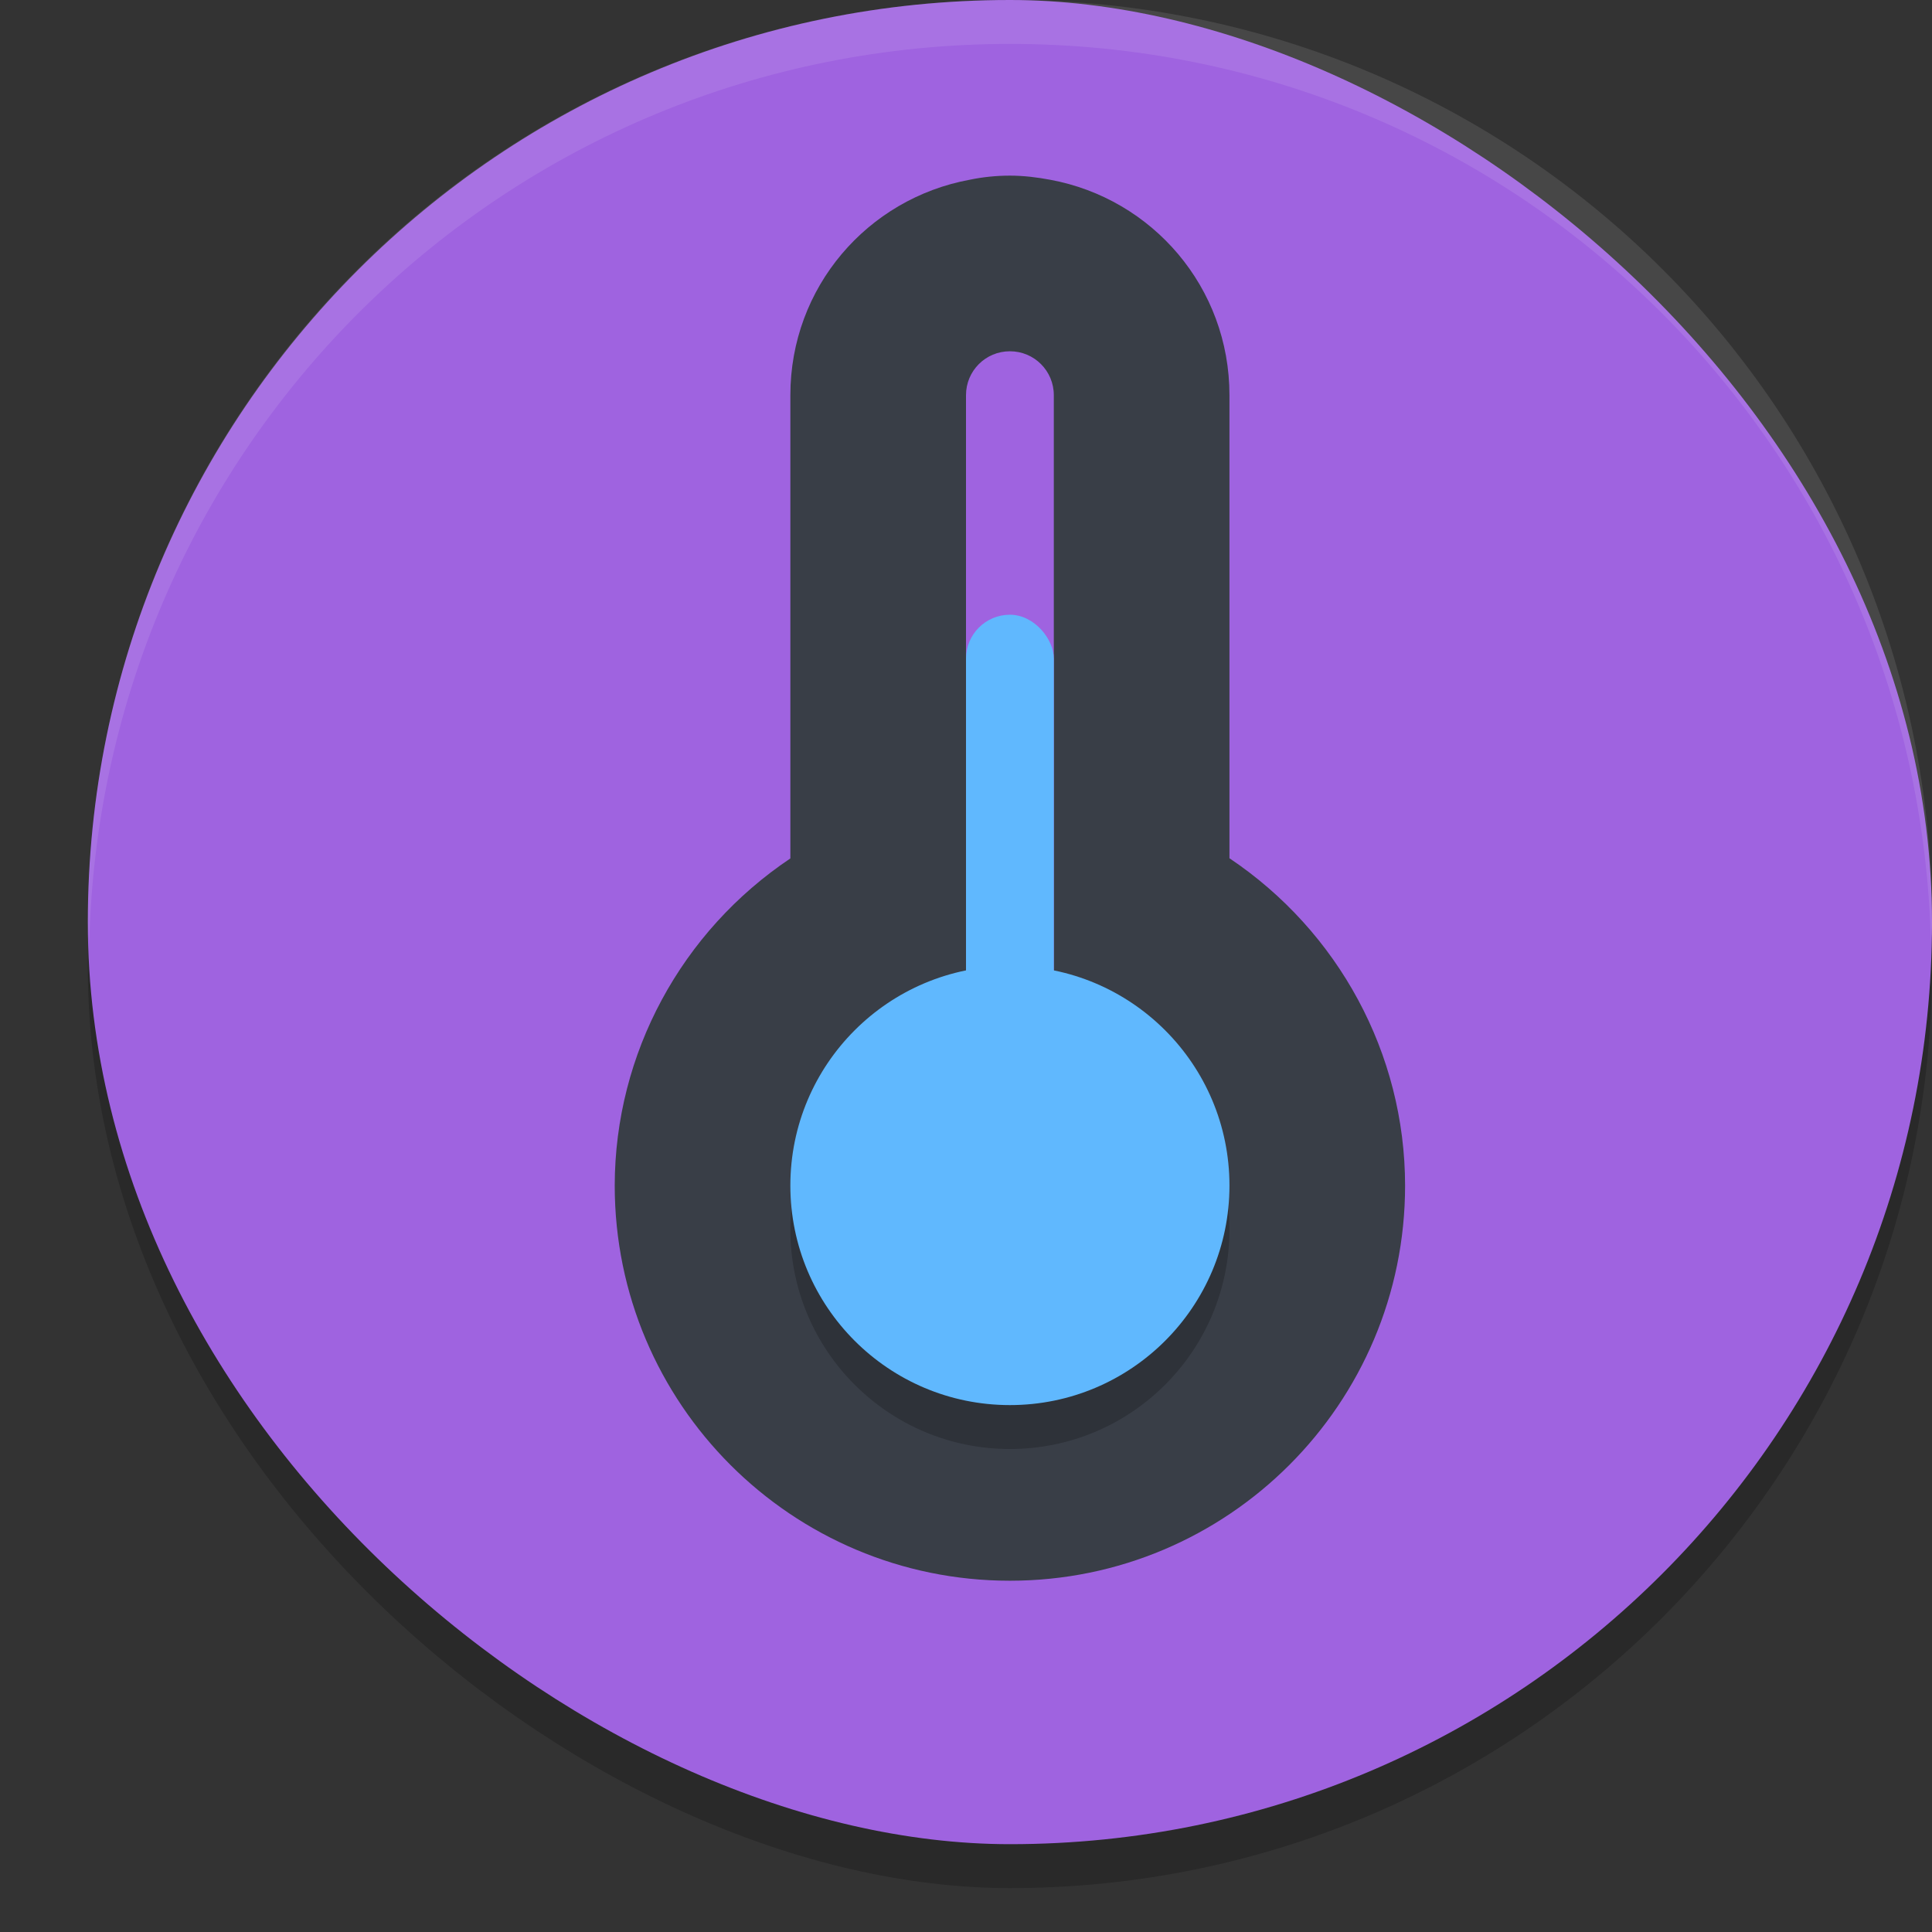
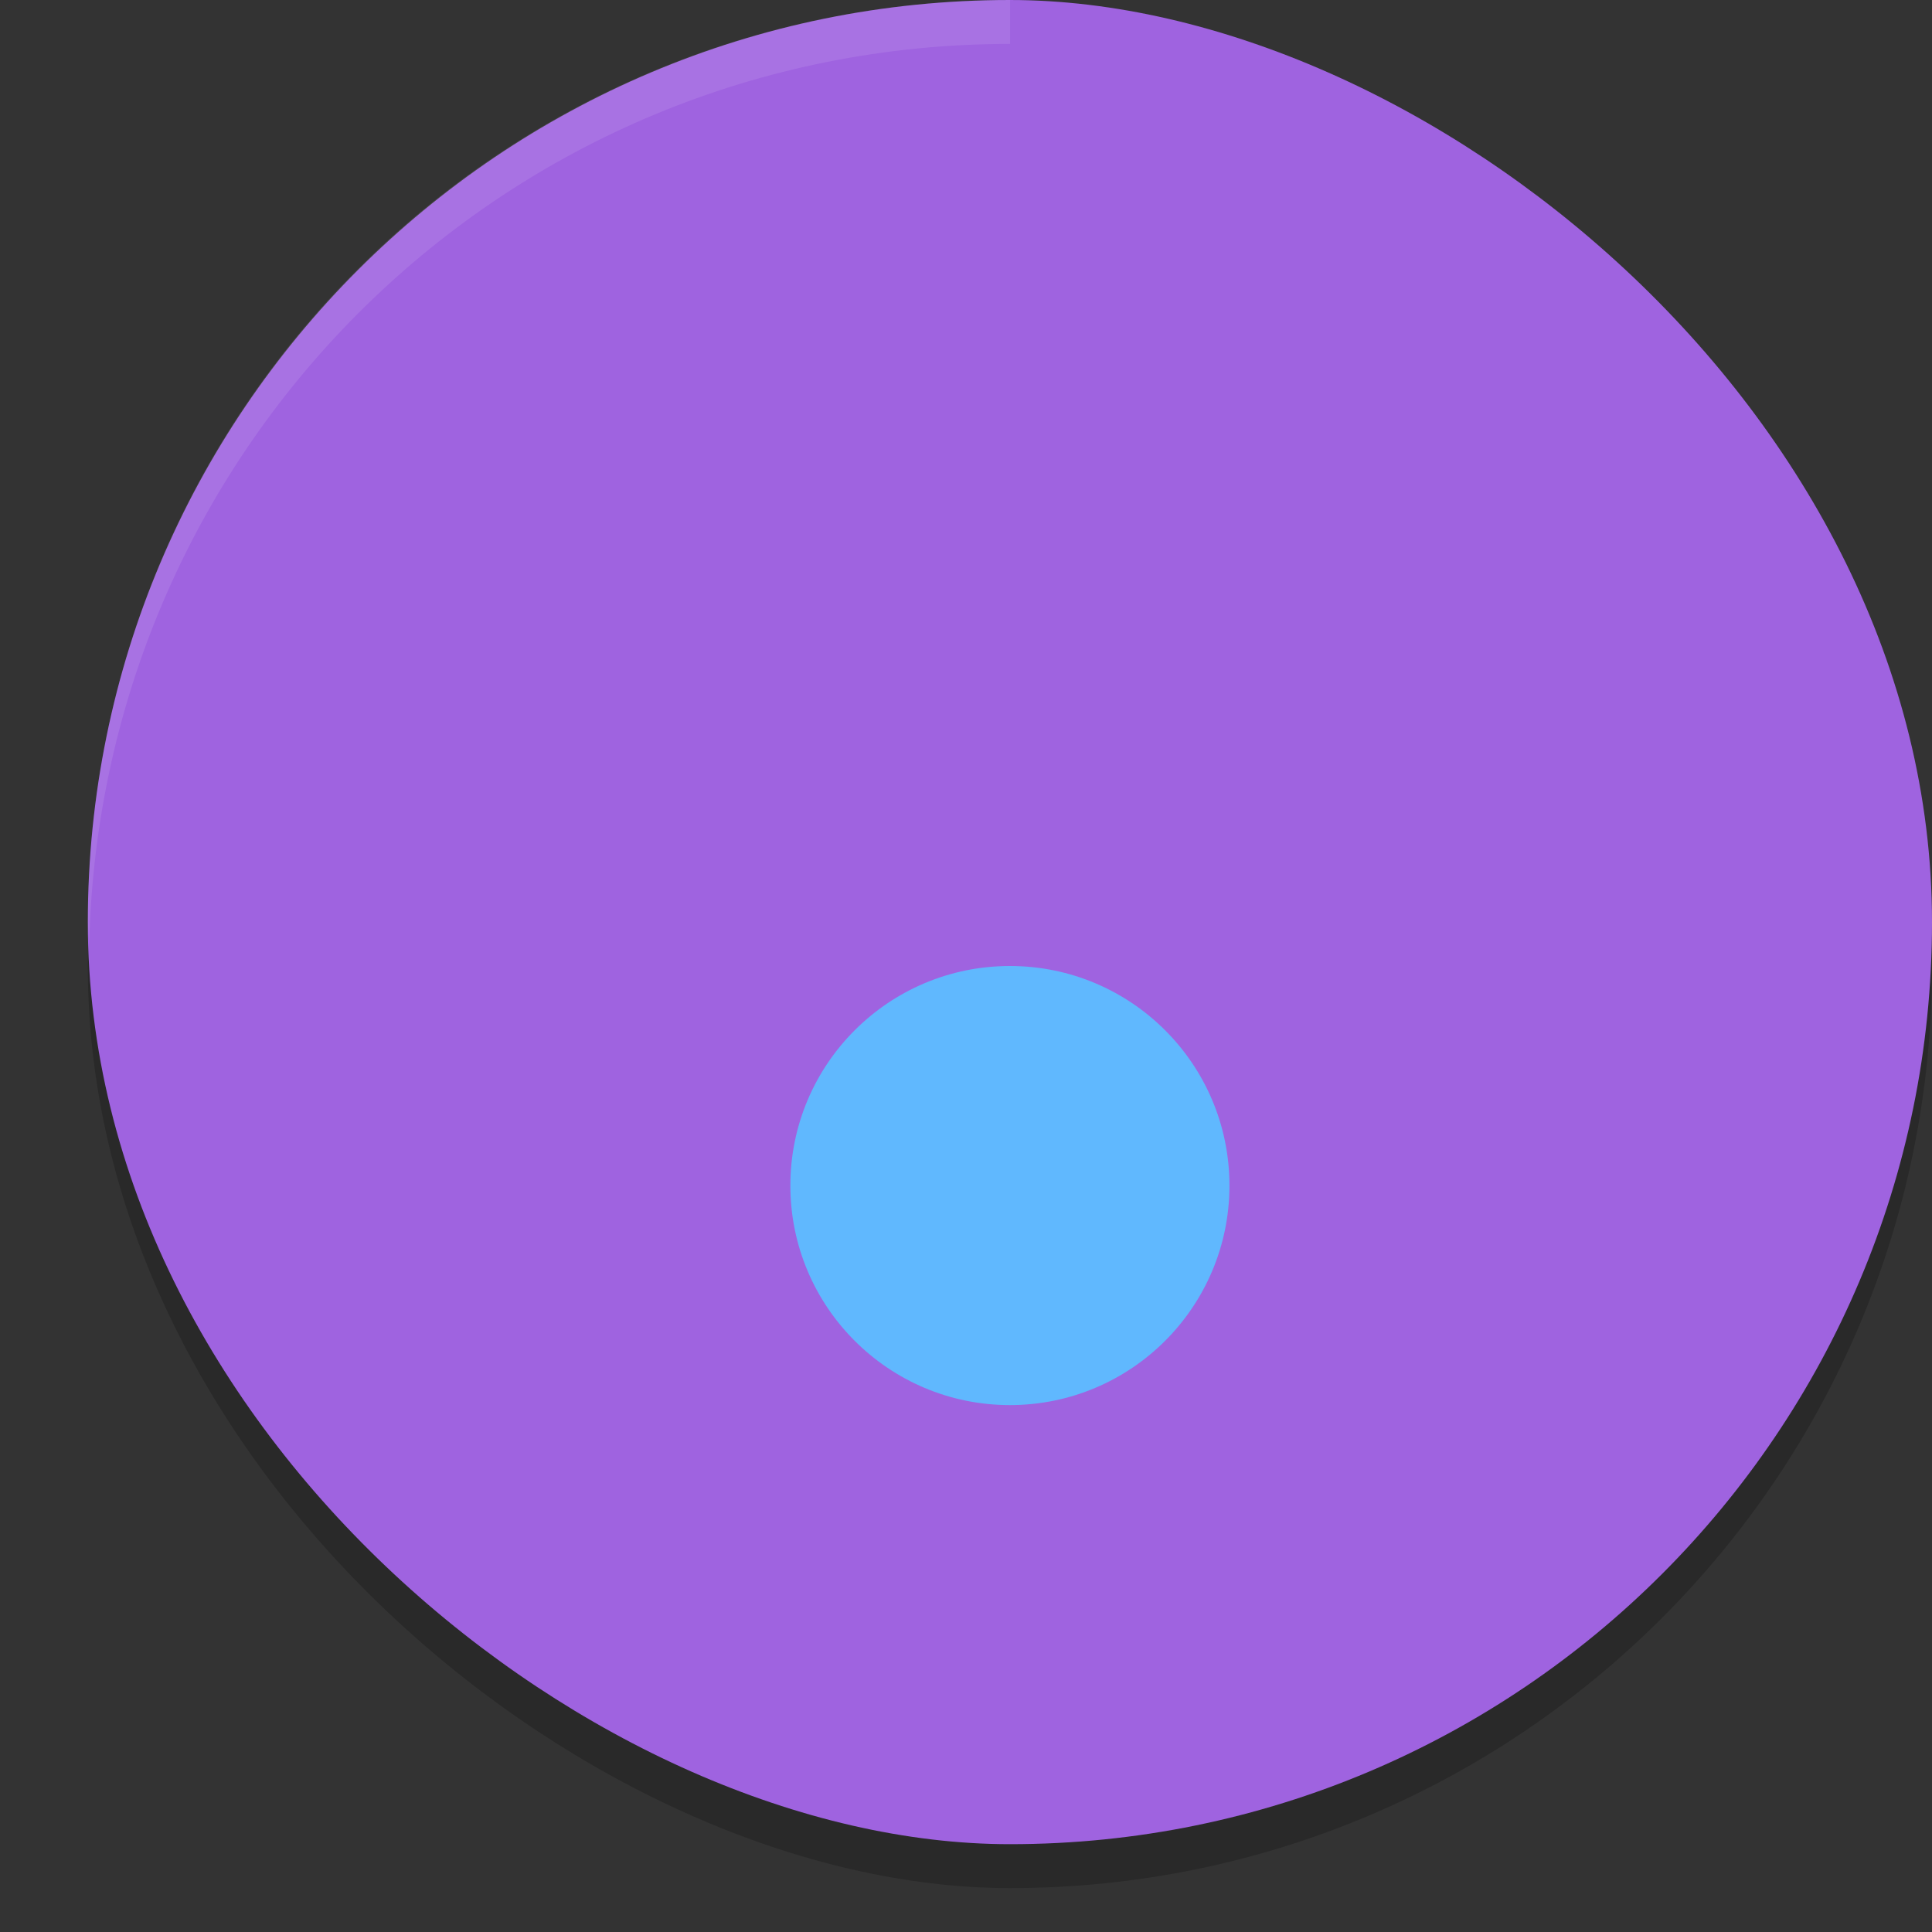
<svg xmlns="http://www.w3.org/2000/svg" width="22" height="22" version="1">
  <rect width="100%" height="100%" fill="#333333" stroke="none" />
  <rect style="opacity:0.2" width="21" height="21" x="-21.5" y="-22" rx="10.5" ry="10.5" transform="matrix(0,-1,-1,0,0,0)" />
  <rect style="fill:#9f63e0" width="21" height="21" x="-21" y="-22" rx="10.5" ry="10.5" transform="matrix(0,-1,-1,0,0,0)" />
-   <path style="fill:#393e47;fill-rule:evenodd" d="M 11.5,2 C 11.343,2 11.189,2.016 11.041,2.047 9.877,2.262 9,3.272 9,4.5 v 5.275 c -1.239,0.83 -1.998,2.22 -2,3.725 0,2.485 2.015,4.5 4.5,4.5 2.485,0 4.5,-2.015 4.5,-4.5 -0.001,-1.505 -0.761,-2.896 -2,-3.727 V 4.5 c 0,-1.228 -0.877,-2.238 -2.041,-2.453 C 11.81,2.019 11.657,2 11.5,2 Z m 0,2 c 0.277,0 0.5,0.223 0.5,0.5 v 7 c 0,0.277 -0.223,0.5 -0.5,0.5 -0.277,0 -0.5,-0.223 -0.5,-0.5 v -7 c 0,-0.277 0.223,-0.5 0.5,-0.5 z" />
-   <rect style="fill:#60b8fe" width="1" height="8" x="11" y="7" rx=".5" ry=".5" />
-   <circle style="opacity:0.2" cx="11.5" cy="14" r="2.5" />
  <circle style="fill:#60b8fe" cx="11.5" cy="13.5" r="2.5" />
-   <path style="opacity:0.1;fill:#ffffff" d="m 11.502,0 c -5.817,0 -10.5,4.683 -10.5,10.5 0,0.084 0.012,0.166 0.014,0.25 C 1.149,5.051 5.769,0.5 11.502,0.5 c 5.733,0 10.353,4.551 10.486,10.25 0.002,-0.084 0.014,-0.166 0.014,-0.25 0,-5.817 -4.683,-10.5 -10.5,-10.5 z" />
+   <path style="opacity:0.1;fill:#ffffff" d="m 11.502,0 c -5.817,0 -10.5,4.683 -10.5,10.5 0,0.084 0.012,0.166 0.014,0.25 C 1.149,5.051 5.769,0.5 11.502,0.5 z" />
</svg>